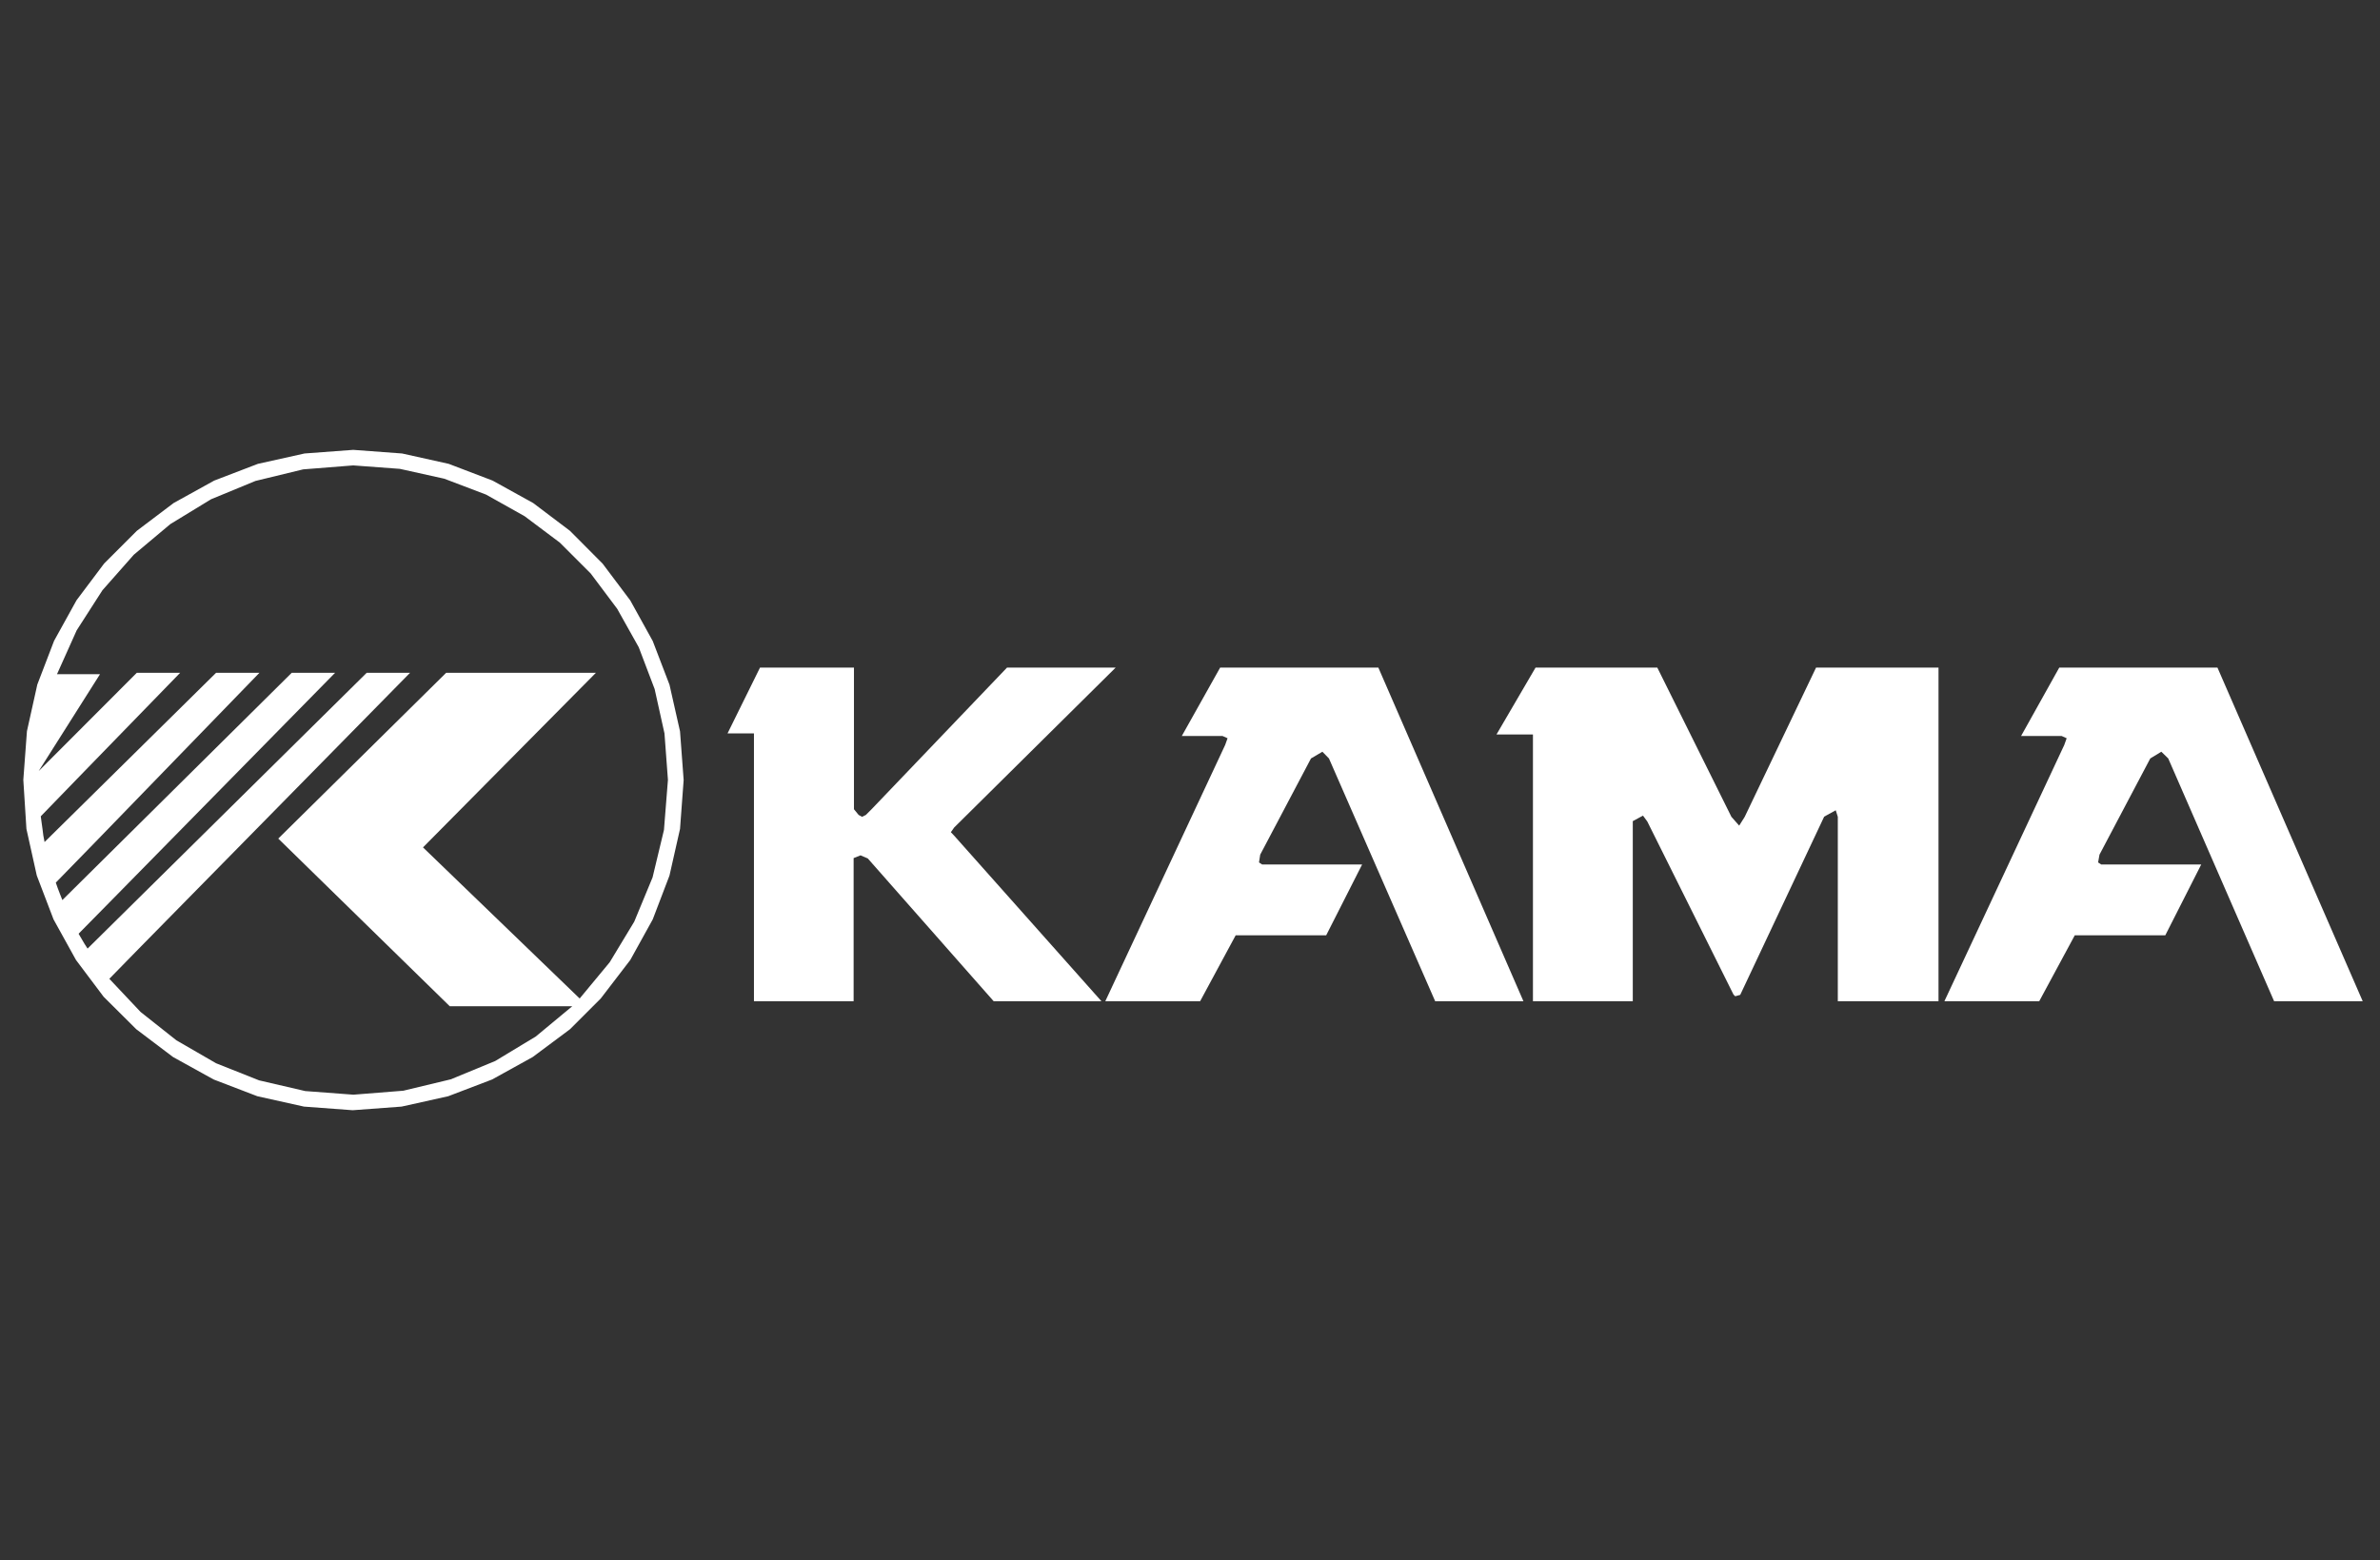
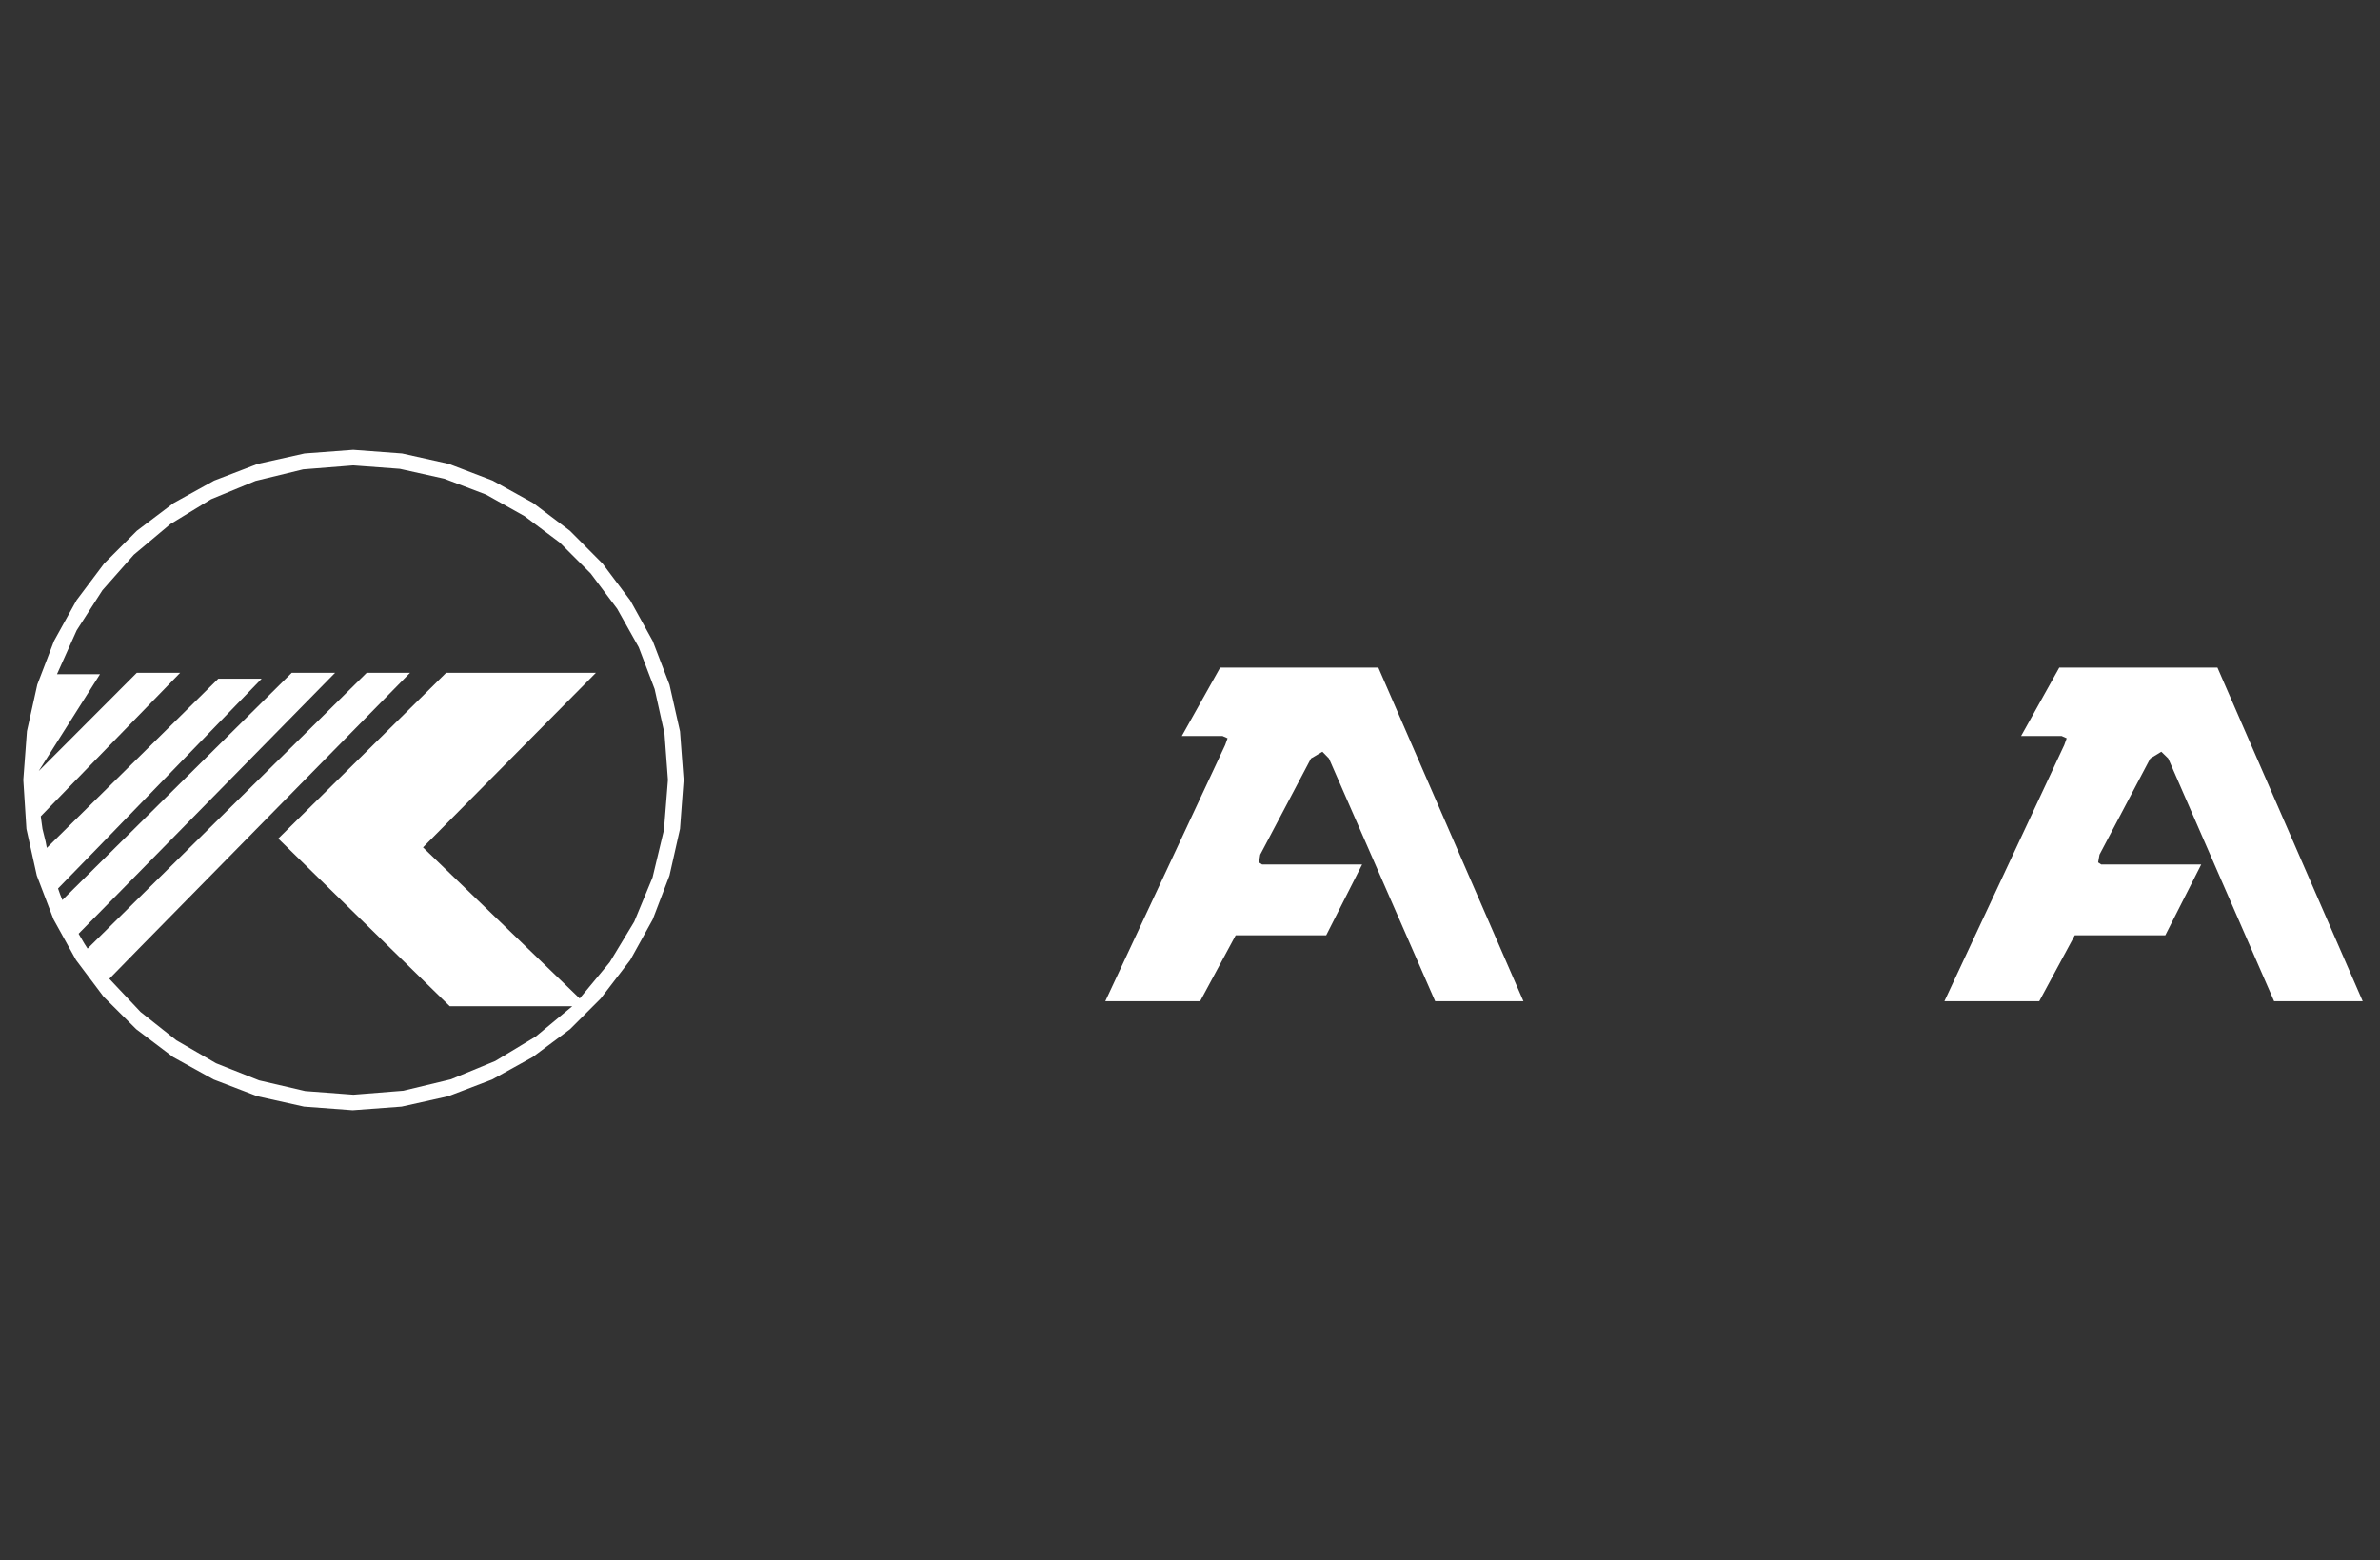
<svg xmlns="http://www.w3.org/2000/svg" id="Capa_1" x="0px" y="0px" viewBox="0 0 137.79 90.35" style="enable-background:new 0 0 137.79 90.35;" xml:space="preserve">
  <rect x="0" y="0" width="137.79" height="90.35" fill="#333333" stroke="none" />
  <style type="text/css">	.st0{opacity:0;fill:#FFFFFF;stroke:#000000;stroke-miterlimit:10;}	.st1{fill-rule:evenodd;clip-rule:evenodd;fill:#FFFFFF;}</style>
  <rect x="-237" y="-67.11" class="st0" width="507" height="245" />
  <g>
-     <path class="st1" d="M39.37,42.35l-0.61-2.7l-0.97-2.53l-1.3-2.35l-1.6-2.13L33,30.74l-2.13-1.61l-2.35-1.3l-2.28-0.87l-0.26-0.1  l-2.7-0.6l-2.83-0.21l-2.82,0.21l-2.7,0.6l-2.53,0.97l-2.35,1.3l-2.13,1.61l-1.89,1.89l-1.6,2.13l-1.3,2.35l-0.97,2.53l-0.6,2.7  l-0.21,2.82L1.53,48l0.6,2.7l0.97,2.54l1.3,2.35L6,57.72l1.89,1.88l2.13,1.61l2.35,1.3l2.53,0.97l2.7,0.6l2.82,0.21l2.83-0.21  l2.7-0.6l0.26-0.1l2.28-0.87l2.35-1.3L33,59.6l1.78-1.78l1.71-2.23l1.3-2.35l0.97-2.54l0.61-2.7l0.21-2.83L39.37,42.35z   M38.44,48.06l-0.66,2.75l-1.06,2.56l-1.42,2.35l-1.74,2.1l-9.07-8.75L34.5,38.96h-8.67l-9.72,9.6l9.93,9.71h7.09l-2.11,1.75  l-2.35,1.42L26.1,62.5l-2.75,0.66l-2.89,0.23l-2.79-0.21L15,62.56l-2.49-0.99l-2.3-1.33L8.14,58.6l-1.81-1.92l1.71-1.75l15.7-15.97  h-2.51L5.07,54.93l-0.18-0.28l-0.17-0.29l-0.17-0.29l1.93-1.96L19.4,38.96h-2.51L3.61,52.12l-0.13-0.33l-0.13-0.34l-0.12-0.34  l2.29-2.35l9.5-9.8h-2.51l-9.93,9.8l-0.07-0.37L2.46,48l-0.05-0.36l-0.05-0.37l2.54-2.62l5.53-5.69H7.92l-5.68,5.69l3.55-5.61H3.3  l1.14-2.54l1.49-2.32l1.82-2.06l2.11-1.77l2.36-1.44l2.57-1.06l2.76-0.67l2.9-0.23l2.7,0.2l2.57,0.57l2.42,0.92l2.23,1.25  l2.04,1.53l1.79,1.79l1.53,2.04l1.25,2.23l0.92,2.42l0.57,2.57l0.2,2.69L38.44,48.06z" />
+     <path class="st1" d="M39.37,42.35l-0.61-2.7l-0.97-2.53l-1.3-2.35l-1.6-2.13L33,30.74l-2.13-1.61l-2.35-1.3l-2.28-0.87l-0.26-0.1  l-2.7-0.6l-2.83-0.21l-2.82,0.21l-2.7,0.6l-2.53,0.97l-2.35,1.3l-2.13,1.61l-1.89,1.89l-1.6,2.13l-1.3,2.35l-0.97,2.53l-0.6,2.7  l-0.21,2.82L1.53,48l0.6,2.7l0.97,2.54l1.3,2.35L6,57.72l1.89,1.88l2.13,1.61l2.35,1.3l2.53,0.97l2.7,0.6l2.82,0.21l2.83-0.21  l2.7-0.6l0.26-0.1l2.28-0.87l2.35-1.3L33,59.6l1.78-1.78l1.71-2.23l1.3-2.35l0.97-2.54l0.61-2.7l0.21-2.83L39.37,42.35z   M38.44,48.06l-0.66,2.75l-1.06,2.56l-1.42,2.35l-1.74,2.1l-9.07-8.75L34.5,38.96h-8.67l-9.72,9.6l9.93,9.71h7.09l-2.11,1.75  l-2.35,1.42L26.1,62.5l-2.75,0.66l-2.89,0.23l-2.79-0.21L15,62.56l-2.49-0.99l-2.3-1.33L8.14,58.6l-1.81-1.92l1.71-1.75l15.7-15.97  h-2.51L5.07,54.93l-0.18-0.28l-0.17-0.29l-0.17-0.29l1.93-1.96L19.4,38.96h-2.51L3.61,52.12l-0.13-0.33l-0.12-0.34  l2.29-2.35l9.5-9.8h-2.51l-9.93,9.8l-0.07-0.37L2.46,48l-0.05-0.36l-0.05-0.37l2.54-2.62l5.53-5.69H7.92l-5.68,5.69l3.55-5.61H3.3  l1.14-2.54l1.49-2.32l1.82-2.06l2.11-1.77l2.36-1.44l2.57-1.06l2.76-0.67l2.9-0.23l2.7,0.2l2.57,0.57l2.42,0.92l2.23,1.25  l2.04,1.53l1.79,1.79l1.53,2.04l1.25,2.23l0.92,2.42l0.57,2.57l0.2,2.69L38.44,48.06z" />
    <g>
      <polygon class="st1" points="119.22,38.66 128.38,38.66 136.79,57.98 131.66,57.98 125.53,43.92 125.13,43.53 124.49,43.92    121.55,49.49 121.47,49.94 121.65,50.06 127.44,50.06 125.36,54.16 120.12,54.16 118.06,57.98 112.57,57.98 119.51,43.14    119.65,42.75 119.36,42.62 117.01,42.62   " />
-       <polygon class="st1" points="88.9,38.66 95.95,38.66 100.24,47.3 100.69,47.81 101.01,47.3 105.14,38.66 112.23,38.66    112.23,57.98 106.4,57.98 106.4,47.3 106.28,46.92 105.61,47.29 100.75,57.61 100.46,57.69 100.36,57.59 95.37,47.57 95.12,47.23    94.53,47.55 94.53,57.98 88.75,57.98 88.75,42.53 86.64,42.53   " />
      <polygon class="st1" points="70.64,38.66 79.8,38.66 88.2,57.98 83.09,57.98 76.94,43.92 76.56,43.53 75.9,43.92 72.96,49.49    72.89,49.94 73.07,50.06 78.86,50.06 76.78,54.16 71.54,54.16 69.48,57.98 63.99,57.98 70.93,43.14 71.07,42.75 70.78,42.62    68.42,42.62   " />
-       <polygon class="st1" points="44,38.66 49.44,38.66 49.44,46.86 49.71,47.19 49.91,47.3 50.13,47.19 50.46,46.86 58.3,38.66    64.59,38.66 55.24,47.92 55.05,48.19 55.24,48.39 63.77,57.98 57.53,57.98 50.24,49.71 49.82,49.53 49.42,49.69 49.42,57.98    43.65,57.98 43.65,42.47 42.12,42.47   " />
    </g>
  </g>
</svg>